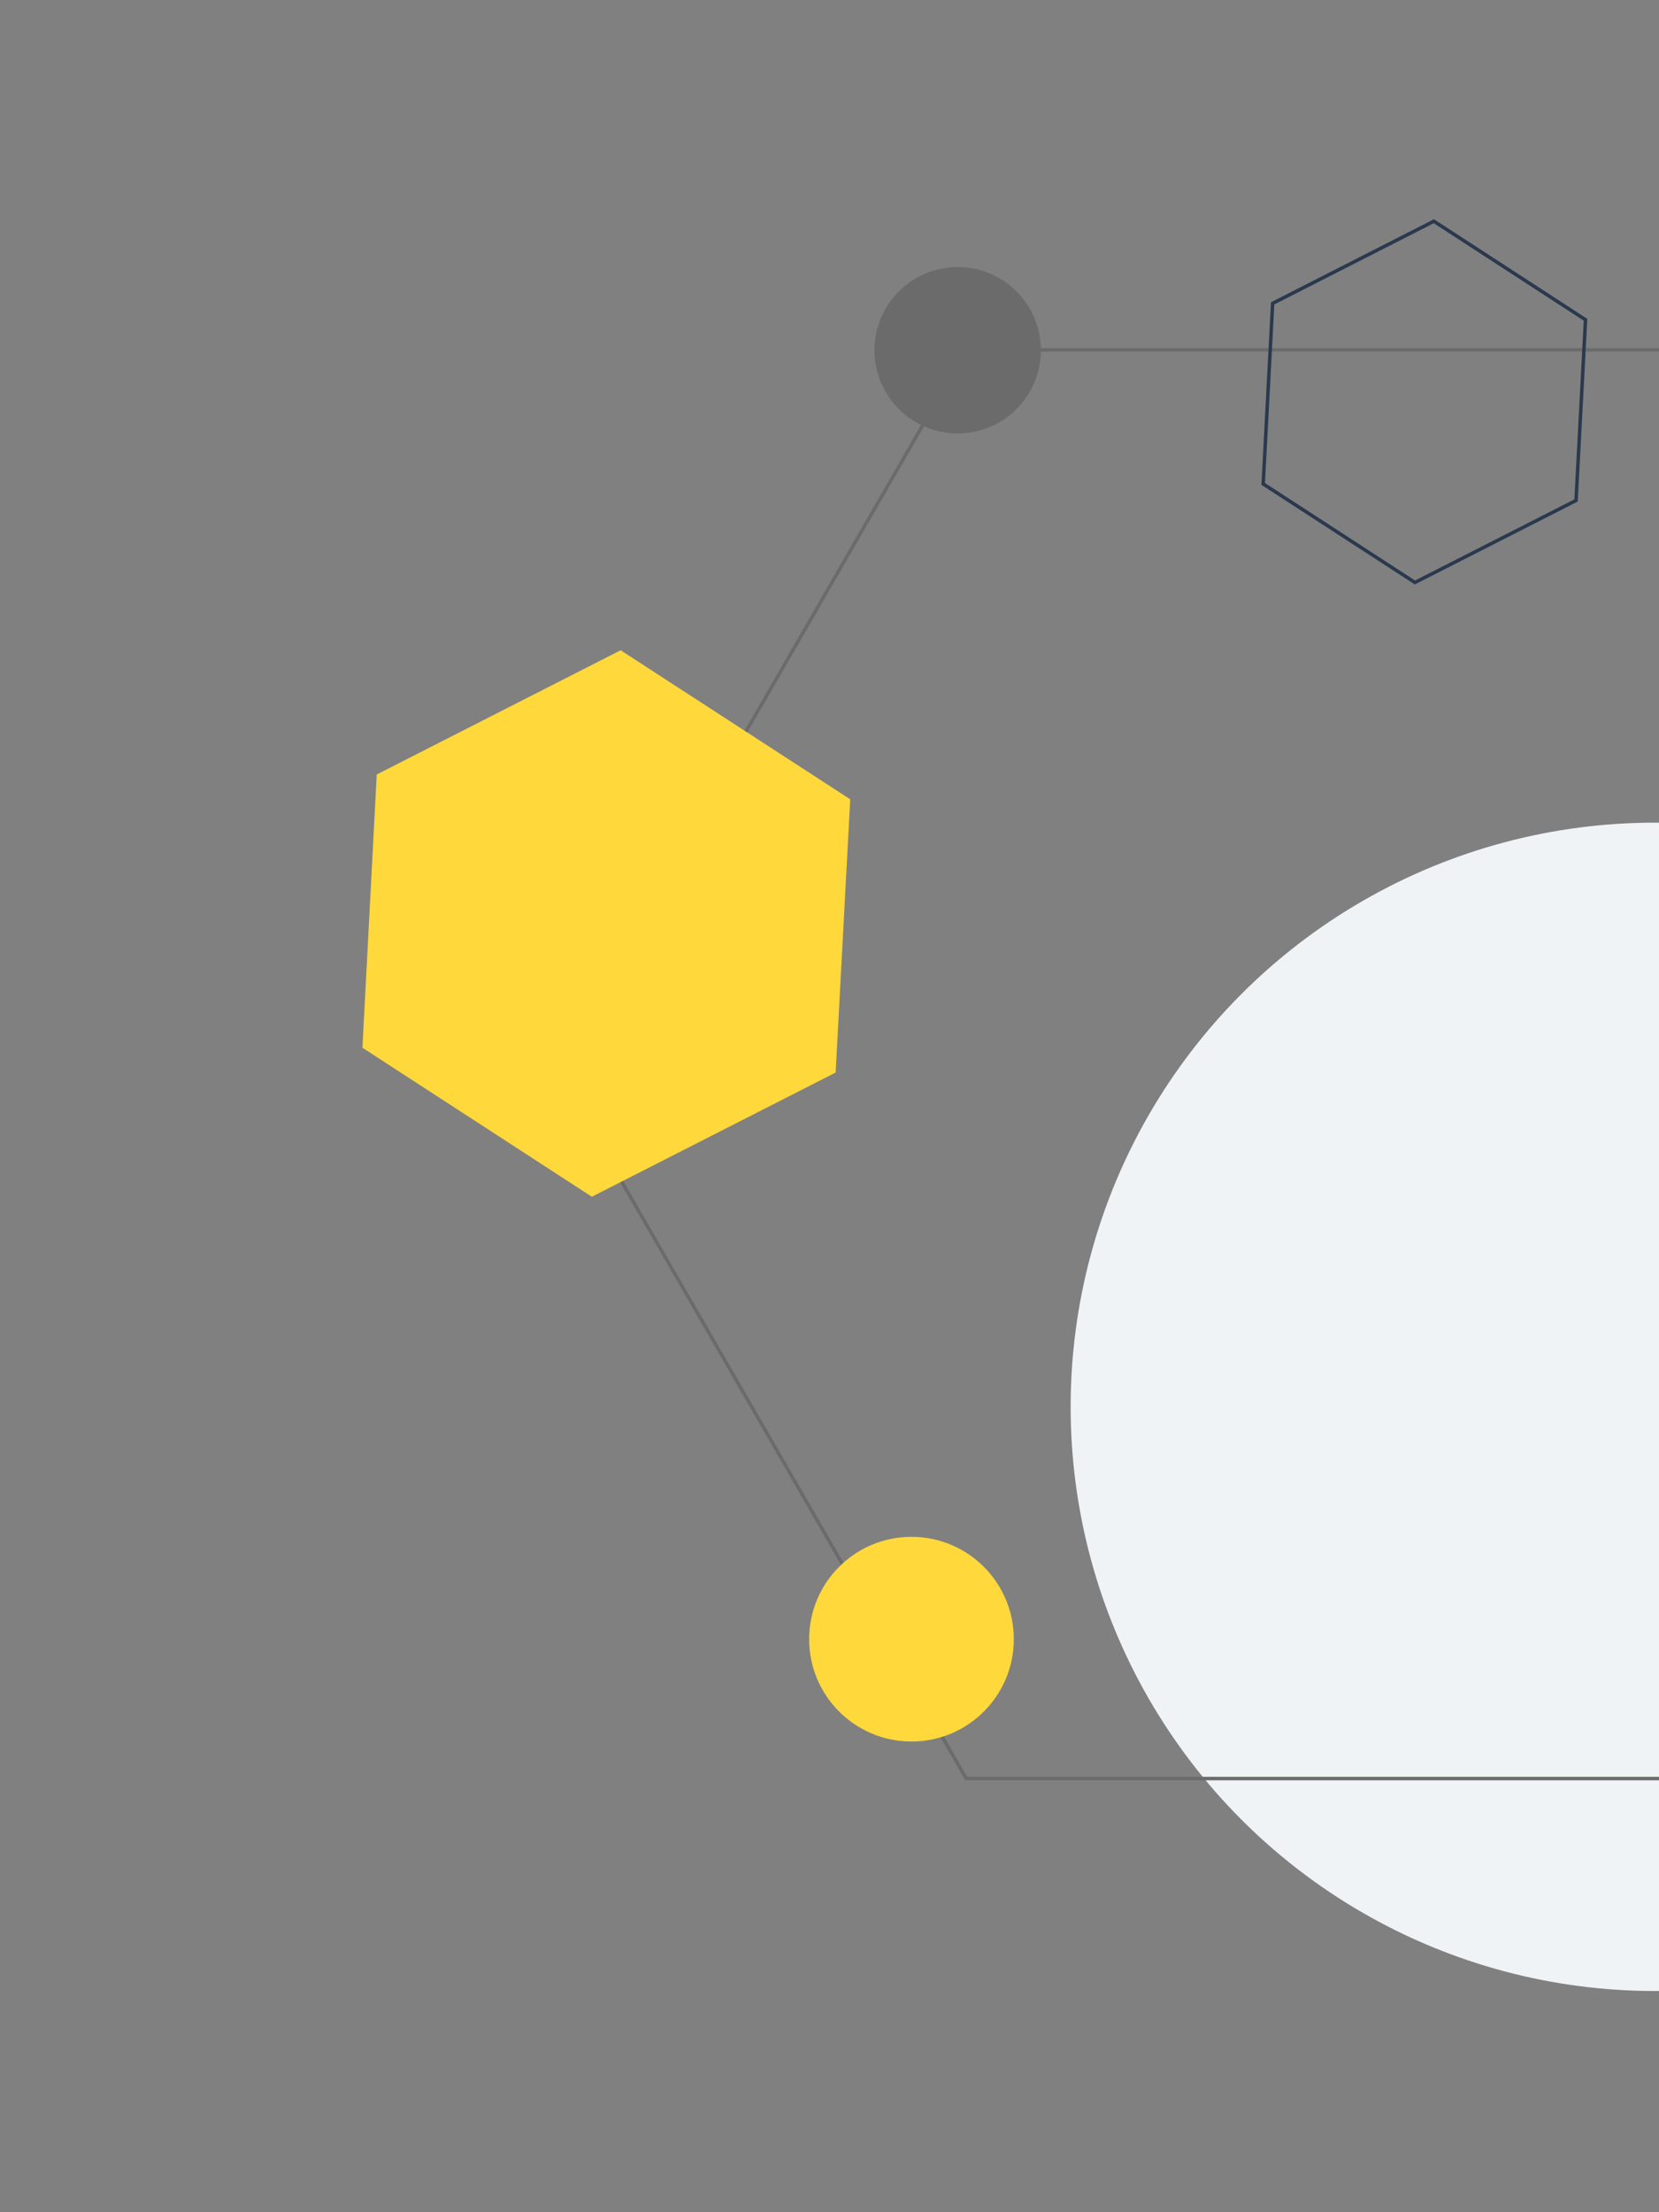
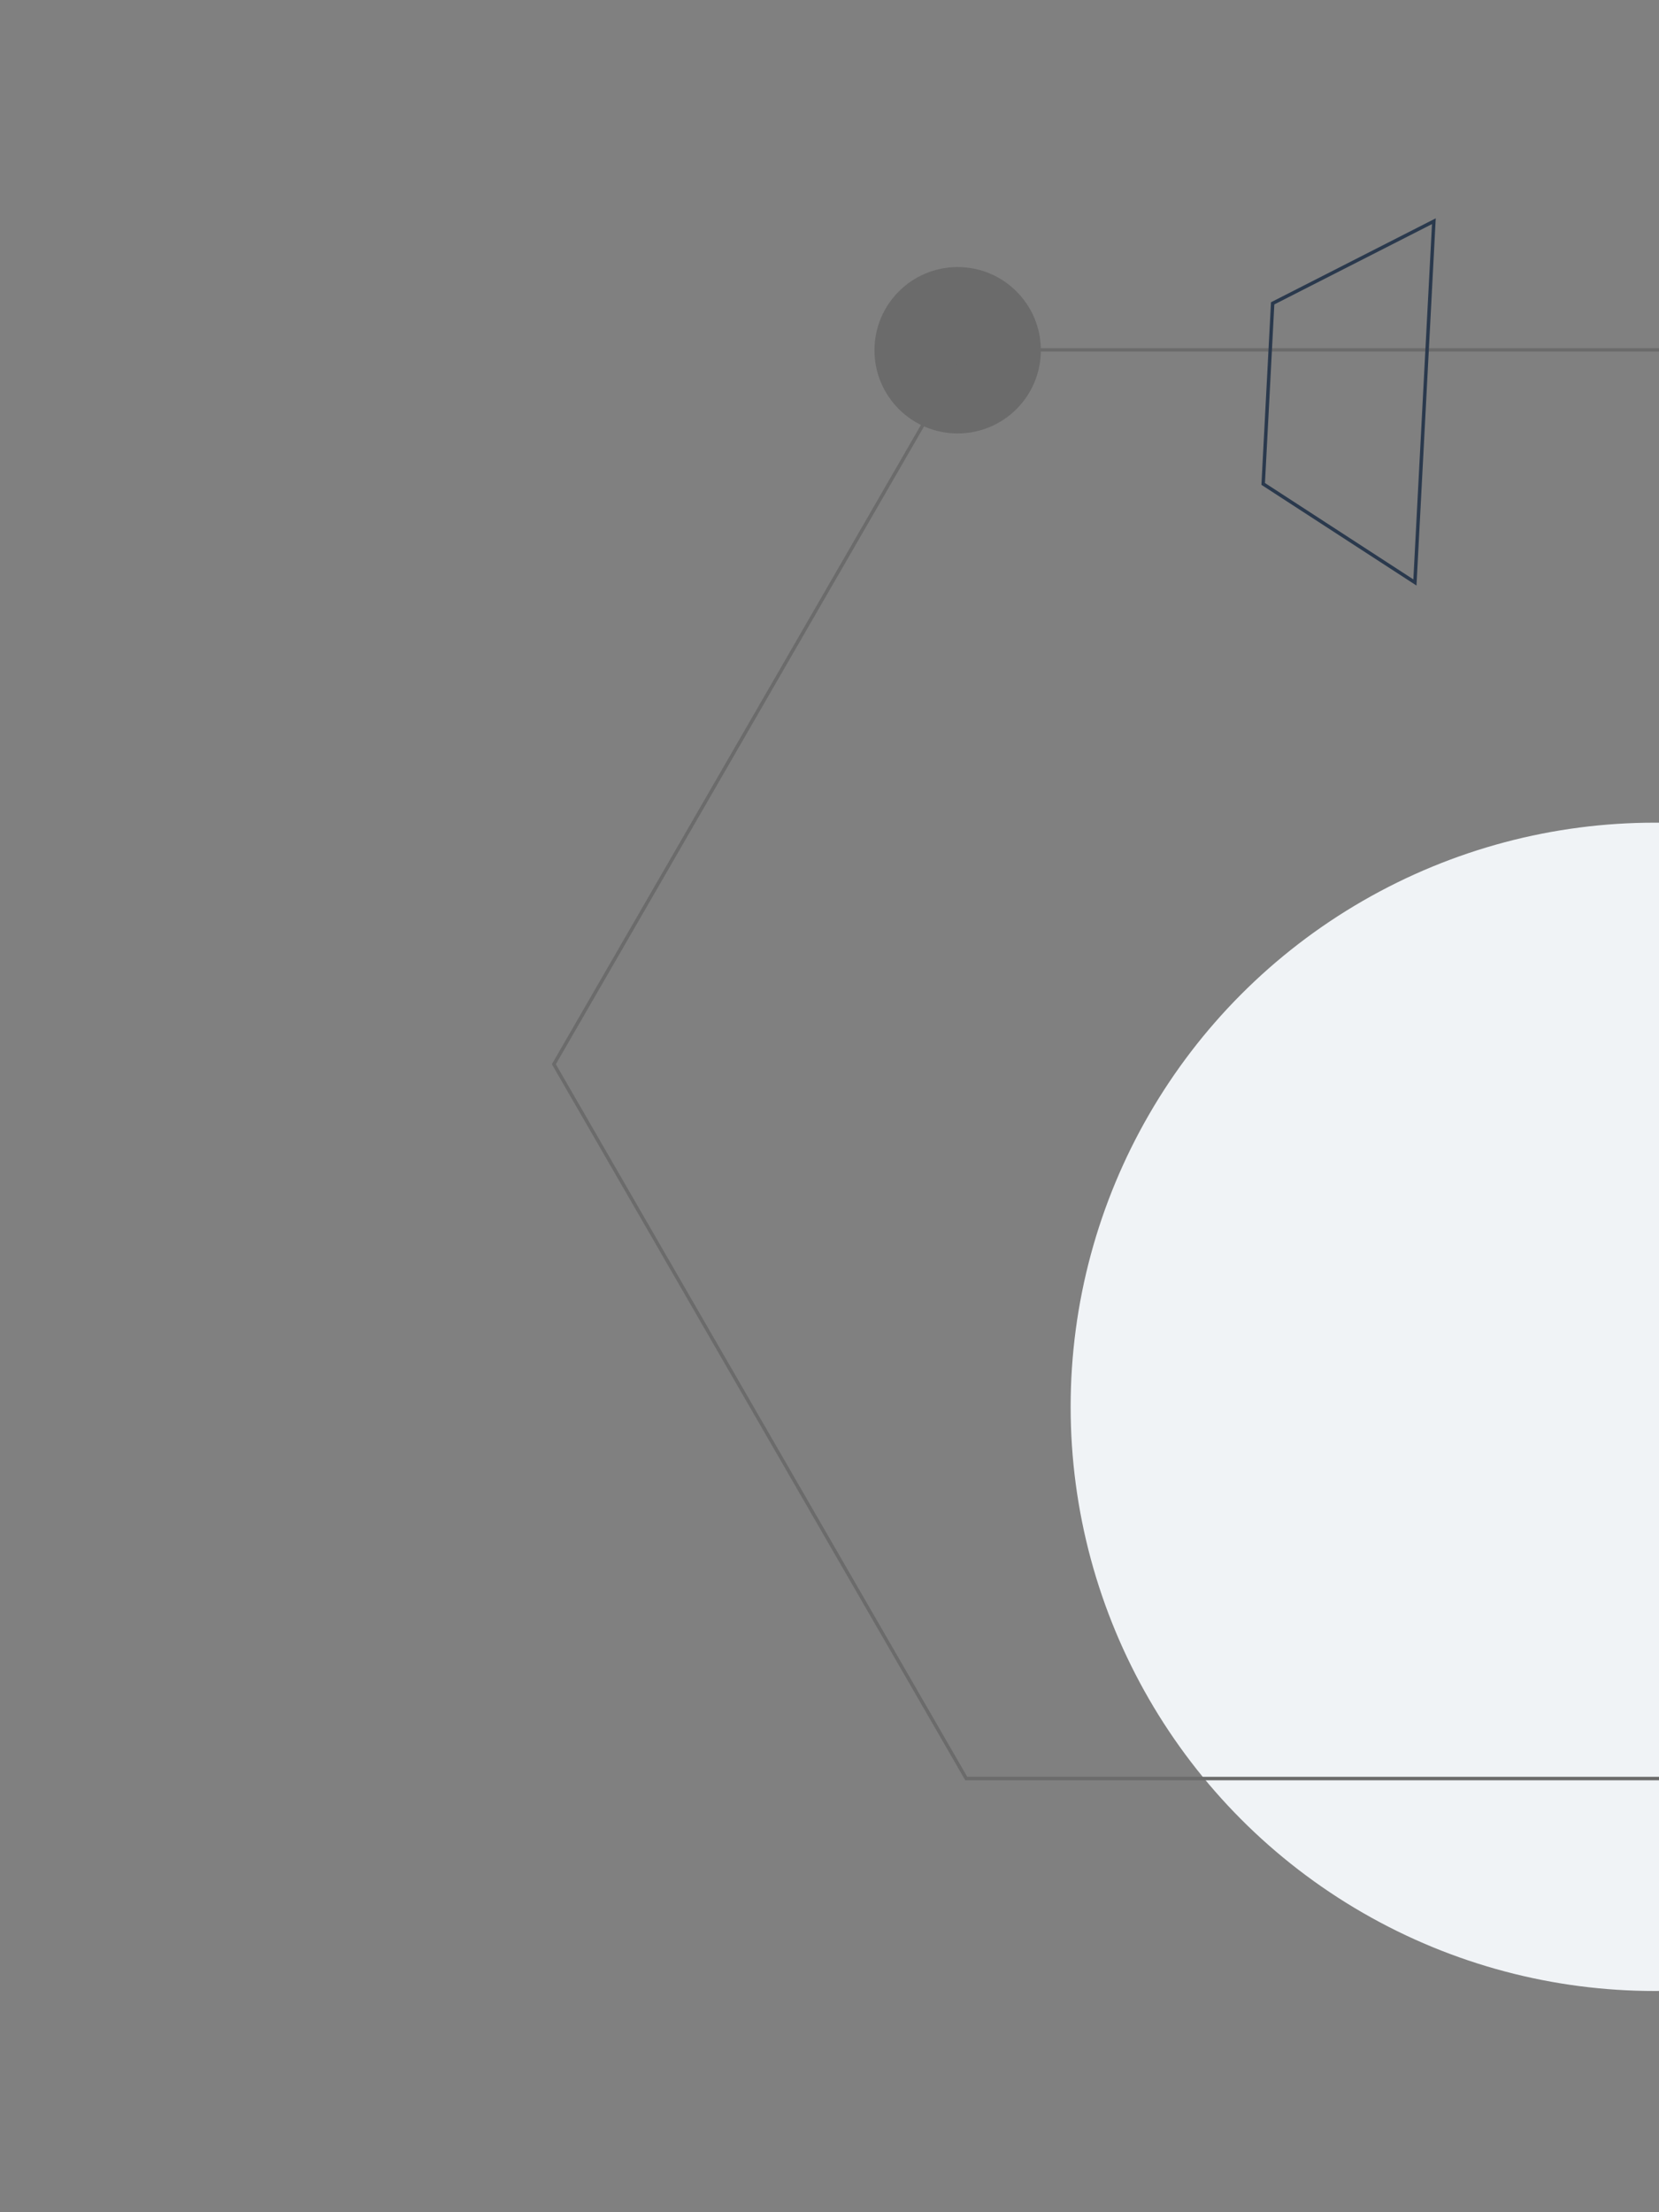
<svg xmlns="http://www.w3.org/2000/svg" id="Warstwa_1" data-name="Warstwa 1" viewBox="0 0 480 640">
  <rect x="0" y="0" width="480" height="640" fill="#808080" stroke="none" />
  <defs>
    <style>.cls-1{fill:#f0f3f6;}.cls-2{fill:#6b6b6b;}.cls-3,.cls-5{fill:none;}.cls-3{stroke:#6b6b6b;}.cls-4{fill:#ffd83b;}.cls-5{stroke:#2a394d;}</style>
  </defs>
  <circle id="Oval" class="cls-1" cx="478.77" cy="407" r="169" />
  <circle id="Ellipse_17" data-name="Ellipse 17" class="cls-2" cx="277.08" cy="101.33" r="24.07" />
  <path id="Path_17" data-name="Path 17" class="cls-3" d="M518.2,101.22H279.57L160.25,307.88,279.57,514.54H518.2L637.52,307.88Z" />
-   <path id="Path_18" data-name="Path 18" class="cls-4" d="M179.57,188.12,109,224.06l-4.14,79.05,66.38,43.11,70.54-35.93L246,231.24Z" />
-   <circle id="Ellipse_15" data-name="Ellipse 15" class="cls-4" cx="263.72" cy="474.22" r="29.61" />
-   <path id="Path_21" data-name="Path 21" class="cls-5" d="M414.86,64,368.22,87.76,365.48,140l43.9,28.51L456,144.78l2.74-52.27Z" />
+   <path id="Path_21" data-name="Path 21" class="cls-5" d="M414.86,64,368.22,87.76,365.48,140l43.9,28.51l2.74-52.27Z" />
</svg>